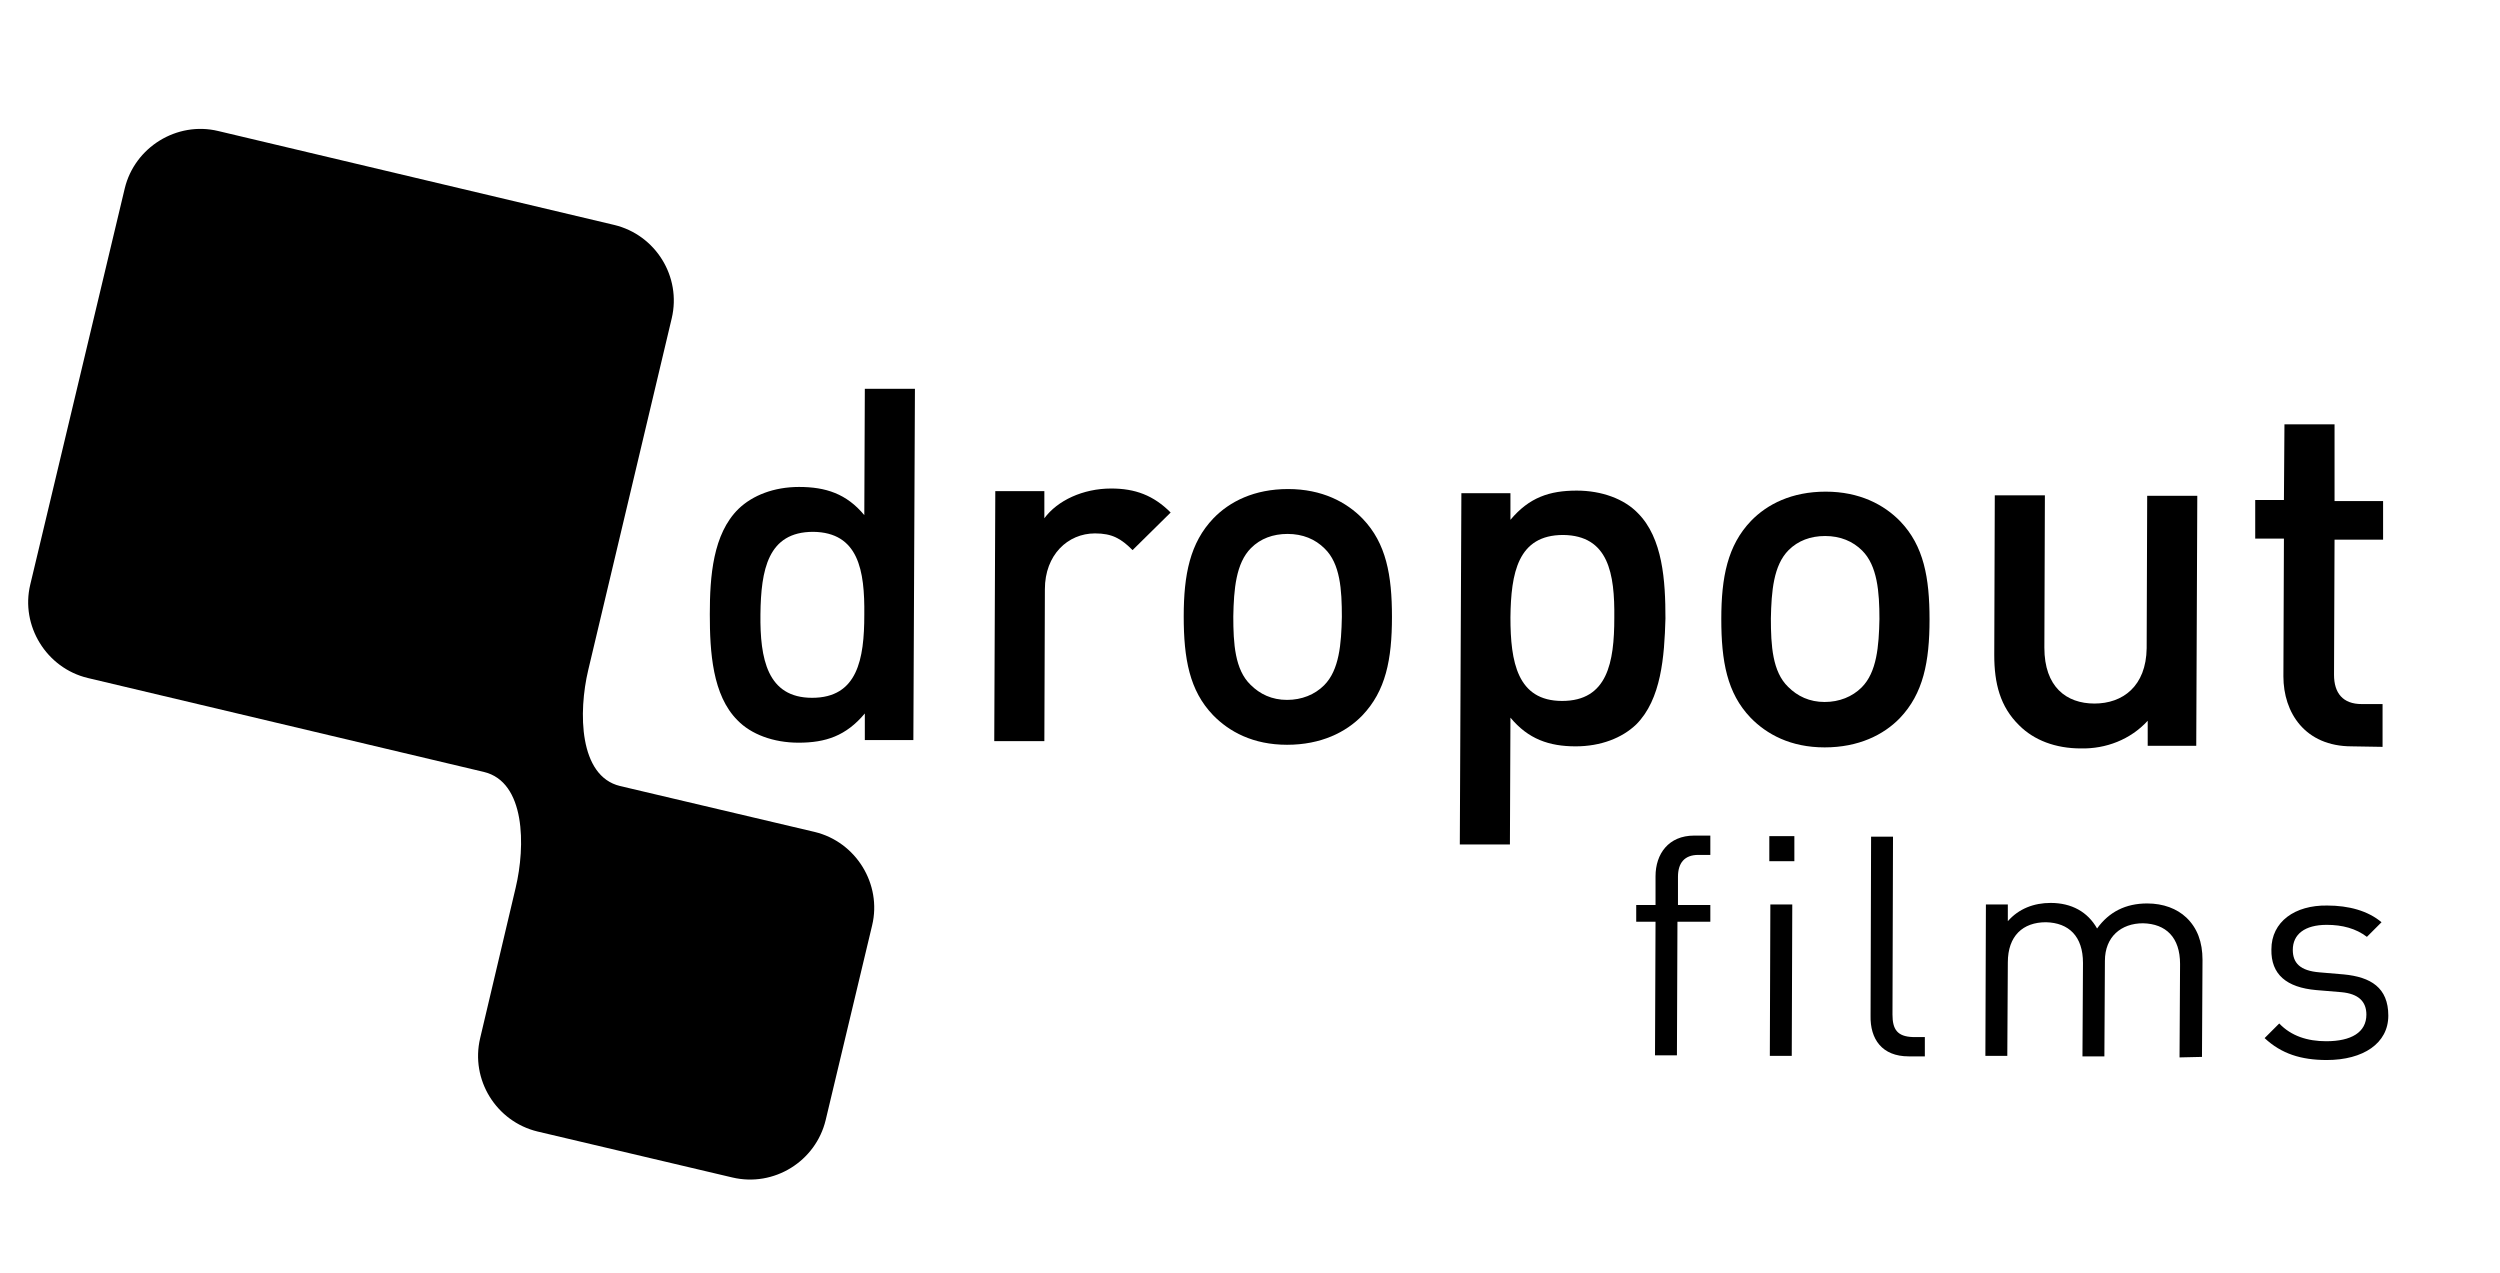
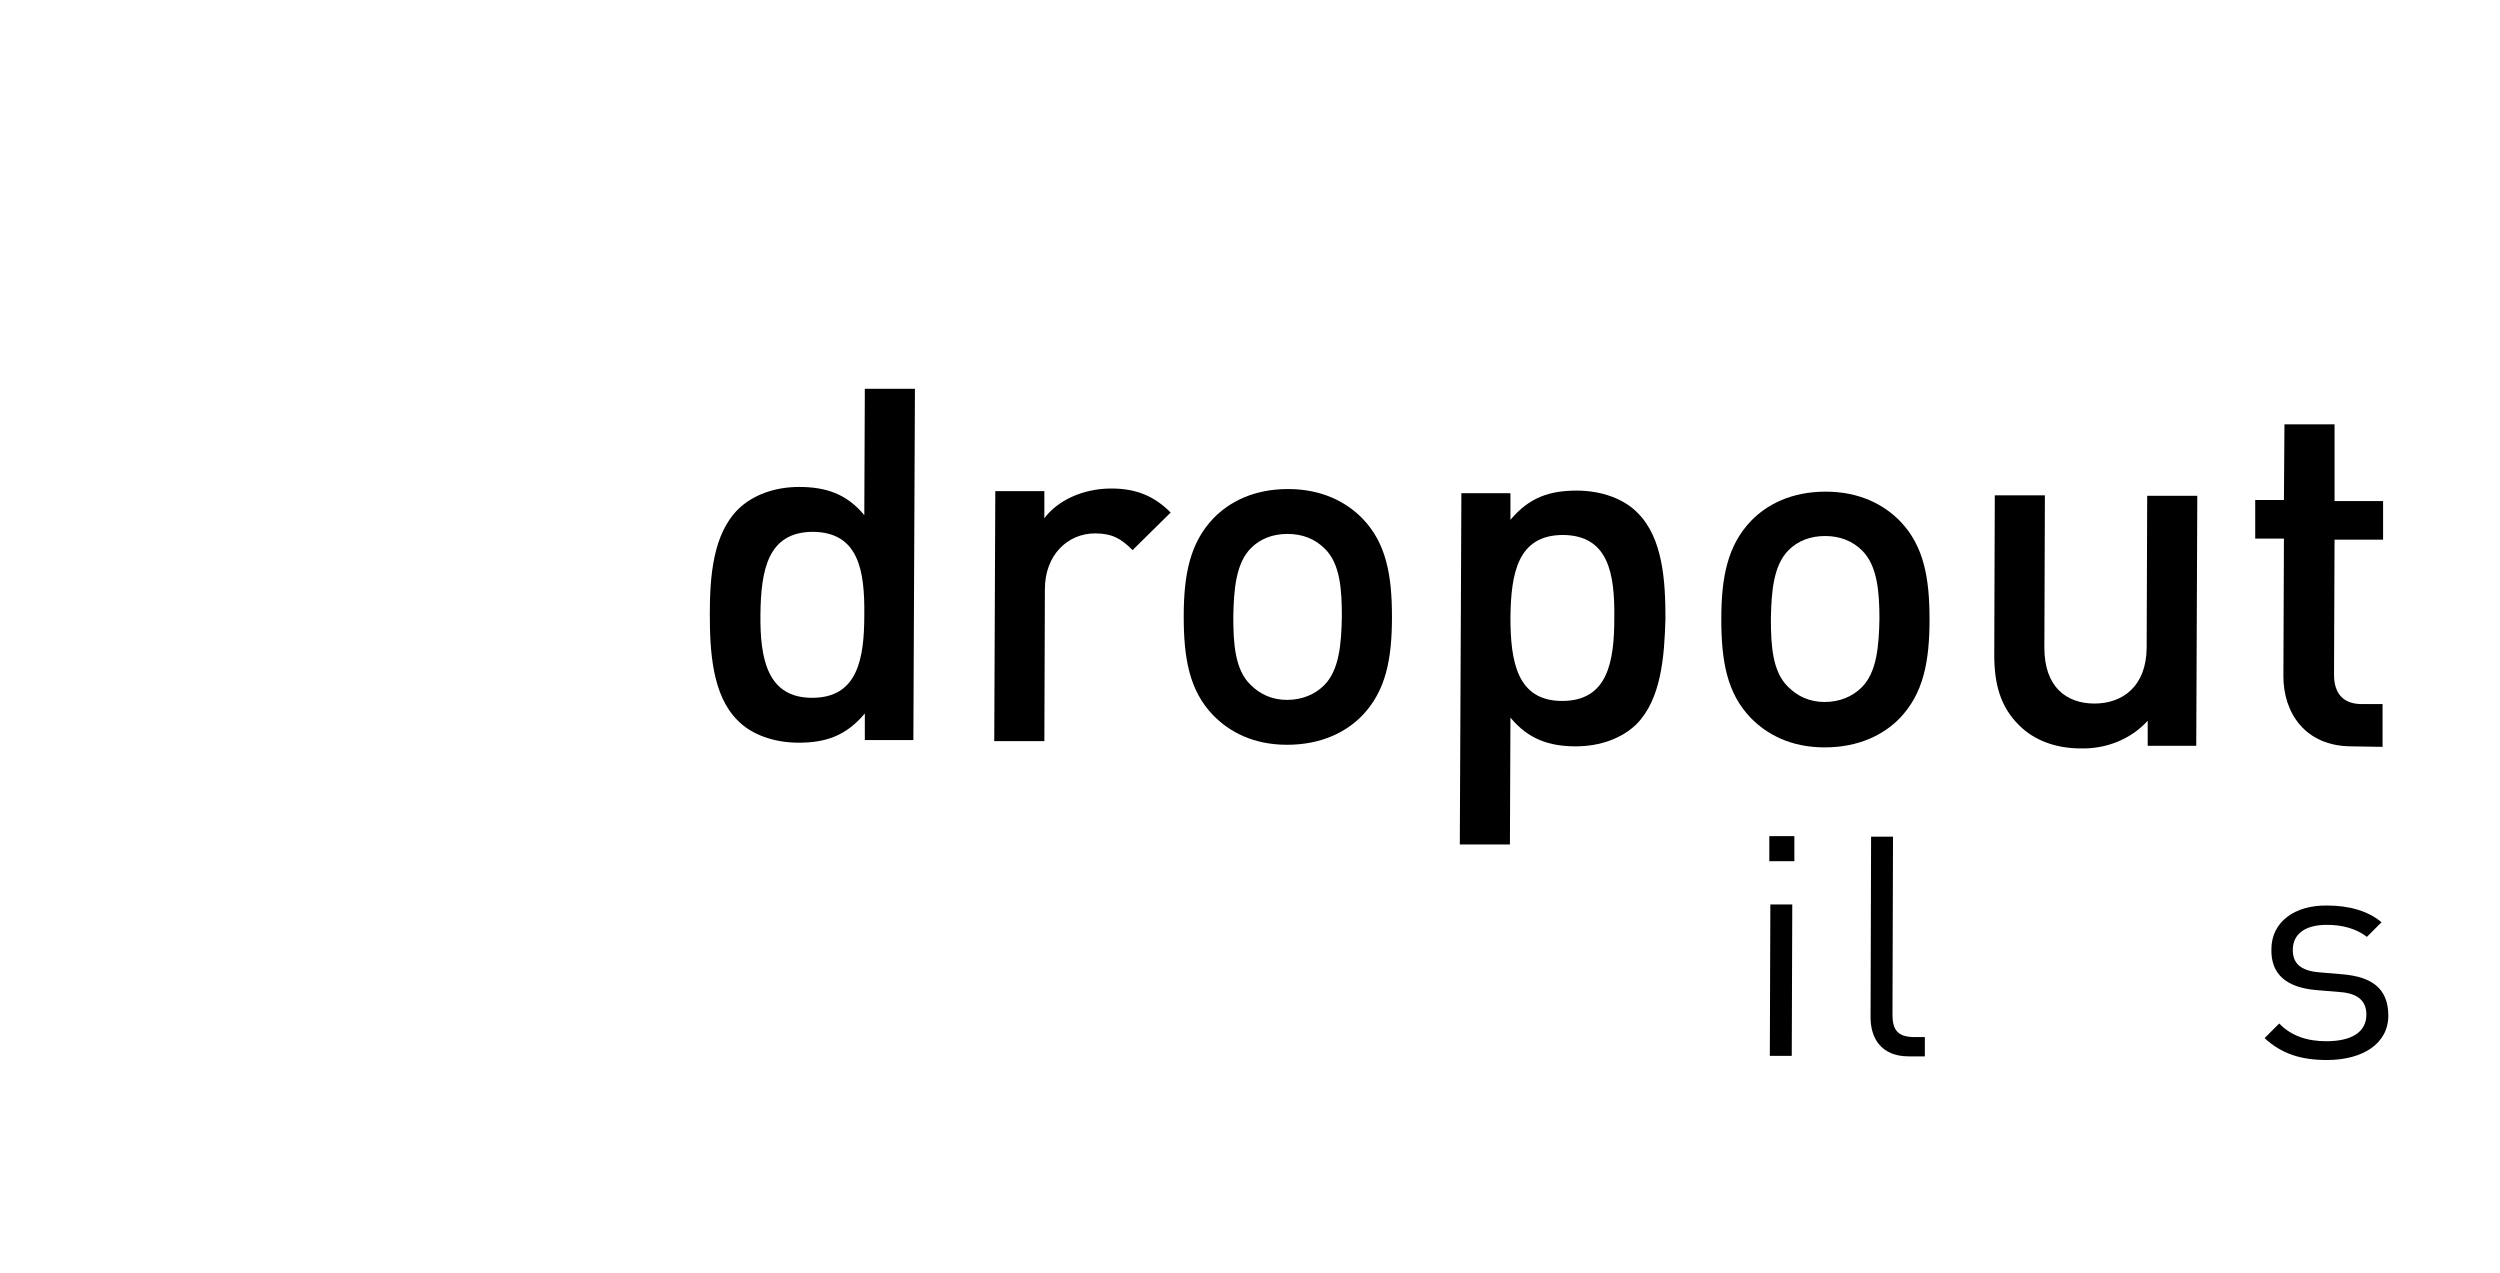
<svg xmlns="http://www.w3.org/2000/svg" version="1.1" id="Ebene_1" x="0px" y="0px" viewBox="0 0 479 244" style="enable-background:new 0 0 479 244;" xml:space="preserve">
  <g>
-     <path d="M167.1,177.3c1.9-7.9-3.1-16-11-17.9l-37.3-8.8c-7.9-1.9-8-14.2-6.1-22.2l16-67.4c1.9-8-3.1-16-11-17.9l-75.9-18   c-7.9-1.9-16,3.1-17.9,11L5.8,112c-1.9,7.9,3.1,16,11,17.9l75.9,18c8,1.9,8,14.2,6.1,22.2L92,198.9c-1.9,8,3.1,16,11,17.9l37.3,8.8   c8,1.9,16-3.1,17.9-11L167.1,177.3z" />
    <g>
      <path d="M165.7,141.8l0-5.1c-3.6,4.3-7.5,5.6-12.7,5.6c-4.8,0-9.1-1.6-11.7-4.3c-4.8-4.8-5.3-13.1-5.3-20.3    c0-7.3,0.6-15.4,5.5-20.2c2.7-2.6,6.8-4.2,11.6-4.2c5.1,0,9.1,1.3,12.5,5.4l0.1-24.2l9.6,0l-0.3,67.3L165.7,141.8z M155.8,101.9    c-8.7,0-10,7.3-10.1,15.8s1.3,16,9.9,16c8.7,0,10-7.4,10-15.9C165.7,109.3,164.5,102,155.8,101.9z" />
      <path d="M217,105.4c-2.2-2.2-3.9-3.2-7.2-3.2c-5.2,0-9.6,4.1-9.6,10.7l-0.1,29.1l-9.6,0l0.2-47.9l9.4,0l0,5.2    c2.5-3.4,7.4-5.7,12.8-5.7c4.6,0,8.1,1.3,11.4,4.6L217,105.4z" />
      <path d="M261,137.1c-3.1,3.2-7.9,5.6-14.4,5.6c-6.5,0-11.1-2.5-14.2-5.7c-4.5-4.7-5.6-10.8-5.6-18.9c0-8,1.2-14.1,5.7-18.8    c3.1-3.2,7.8-5.6,14.3-5.6c6.5,0,11.2,2.5,14.3,5.7c4.5,4.7,5.6,10.8,5.6,18.8C266.7,126.4,265.5,132.4,261,137.1z M253.8,105.1    c-1.8-1.8-4.2-2.8-7.1-2.8c-2.8,0-5.2,0.9-7,2.7c-2.9,2.9-3.3,7.9-3.4,13.1c0,5.2,0.3,10.2,3.3,13.1c1.8,1.8,4.1,2.9,7,2.9    c2.8,0,5.3-1,7.1-2.8c2.9-2.9,3.3-7.9,3.4-13.1C257.1,113,256.8,108,253.8,105.1z" />
      <path d="M313.5,138.8c-2.7,2.6-6.8,4.2-11.6,4.2c-5.1,0-9.1-1.4-12.5-5.5l-0.1,24.3l-9.6,0l0.3-67.3l9.4,0l0,5.1    c3.6-4.3,7.5-5.6,12.7-5.6c4.8,0,9.1,1.6,11.7,4.3c4.8,4.8,5.3,13,5.3,20.2C318.9,125.8,318.3,134,313.5,138.8z M299.5,102.5    c-8.7,0-10,7.3-10.1,15.8c0,8.5,1.3,16,9.9,16c8.7,0,10-7.4,10-15.9C309.4,109.9,308.2,102.6,299.5,102.5z" />
      <path d="M364,137.6c-3.1,3.2-7.9,5.6-14.4,5.6c-6.5,0-11.1-2.5-14.2-5.7c-4.5-4.7-5.6-10.8-5.6-18.9c0-8,1.2-14.1,5.7-18.8    c3.1-3.2,7.8-5.6,14.3-5.6c6.5,0,11.2,2.5,14.3,5.7c4.5,4.7,5.6,10.8,5.6,18.8C369.7,126.8,368.5,132.9,364,137.6z M356.8,105.5    c-1.8-1.8-4.2-2.8-7.1-2.8c-2.8,0-5.2,0.9-7,2.7c-2.9,2.9-3.3,7.9-3.4,13.1c0,5.2,0.3,10.2,3.3,13.1c1.8,1.8,4.1,2.9,7,2.9    c2.8,0,5.3-1,7.1-2.8c2.9-2.9,3.3-7.9,3.4-13.1C360.1,113.4,359.7,108.4,356.8,105.5z" />
      <path d="M411.5,142.9l0-4.8c-3.3,3.6-8,5.4-12.8,5.3c-4.9,0-9-1.6-11.8-4.4c-3.7-3.6-4.8-8.1-4.8-13.5l0.1-30.6l9.6,0l-0.1,29.2    c0,7.5,4.2,10.7,9.6,10.7c5.4,0,9.9-3.3,10-10.6l0.1-29.2l9.6,0l-0.2,47.9L411.5,142.9z" />
      <path d="M450.6,143c-9,0-13.1-6.5-13.1-13.4l0.1-26.4l-5.5,0l0-7.4l5.5,0l0.1-14.5l9.6,0L447.3,96l9.3,0l0,7.4l-9.3,0l-0.1,25.9    c0,3.5,1.7,5.6,5.3,5.6l4,0l0,8.2L450.6,143z" />
    </g>
    <g>
-       <path d="M321.4,176.6l-0.1,25.6l-4.2,0l0.1-25.6l-3.7,0l0-3.2l3.7,0l0-5.5c0-4.3,2.5-7.8,7.4-7.8l3.1,0l0,3.7l-2.3,0    c-2.7,0-3.9,1.6-3.9,4.2l0,5.4l6.2,0l0,3.2L321.4,176.6z" />
      <path d="M339,165l0-4.8l4.8,0l0,4.8L339,165z M339.1,202.3l0.1-29l4.2,0l-0.1,29L339.1,202.3z" />
      <path d="M365.7,202.4c-5.1,0-7.4-3.3-7.3-7.8l0.1-34.3l4.2,0l-0.1,34.1c0,2.8,0.9,4.2,3.9,4.3l2.3,0l0,3.7L365.7,202.4z" />
-       <path d="M417.6,202.6l0.1-17.9c0-5.1-2.7-7.7-7.1-7.8c-4.2,0-7.3,2.6-7.3,7.2l-0.1,18.3l-4.2,0l0.1-17.9c0-5.1-2.7-7.7-7.1-7.8    c-4.4,0-7.3,2.6-7.3,7.7l-0.1,17.9l-4.2,0l0.1-29l4.2,0l0,3.2c2.1-2.4,5-3.5,8.2-3.5c4,0,7.1,1.7,8.9,4.9c2.3-3.2,5.5-4.8,9.6-4.8    c3.1,0,5.7,1,7.5,2.7c2.1,2,3.1,4.7,3.1,8.1l-0.1,18.6L417.6,202.6z" />
      <path d="M445.8,203.1c-4.9,0-8.7-1.2-11.9-4.2l2.8-2.8c2.3,2.4,5.4,3.4,9,3.4c4.8,0,7.7-1.7,7.7-5.1c0-2.5-1.5-4-4.8-4.3l-4.8-0.4    c-5.7-0.5-8.7-3-8.6-7.8c0-5.3,4.5-8.5,10.7-8.4c4.1,0,7.8,1,10.4,3.2l-2.8,2.8c-2.1-1.6-4.7-2.3-7.7-2.3c-4.2,0-6.5,1.8-6.5,4.8    c0,2.5,1.4,4,5.1,4.3l4.7,0.4c5.1,0.5,8.5,2.5,8.5,7.9C457.6,199.9,452.8,203.1,445.8,203.1z" />
    </g>
  </g>
</svg>